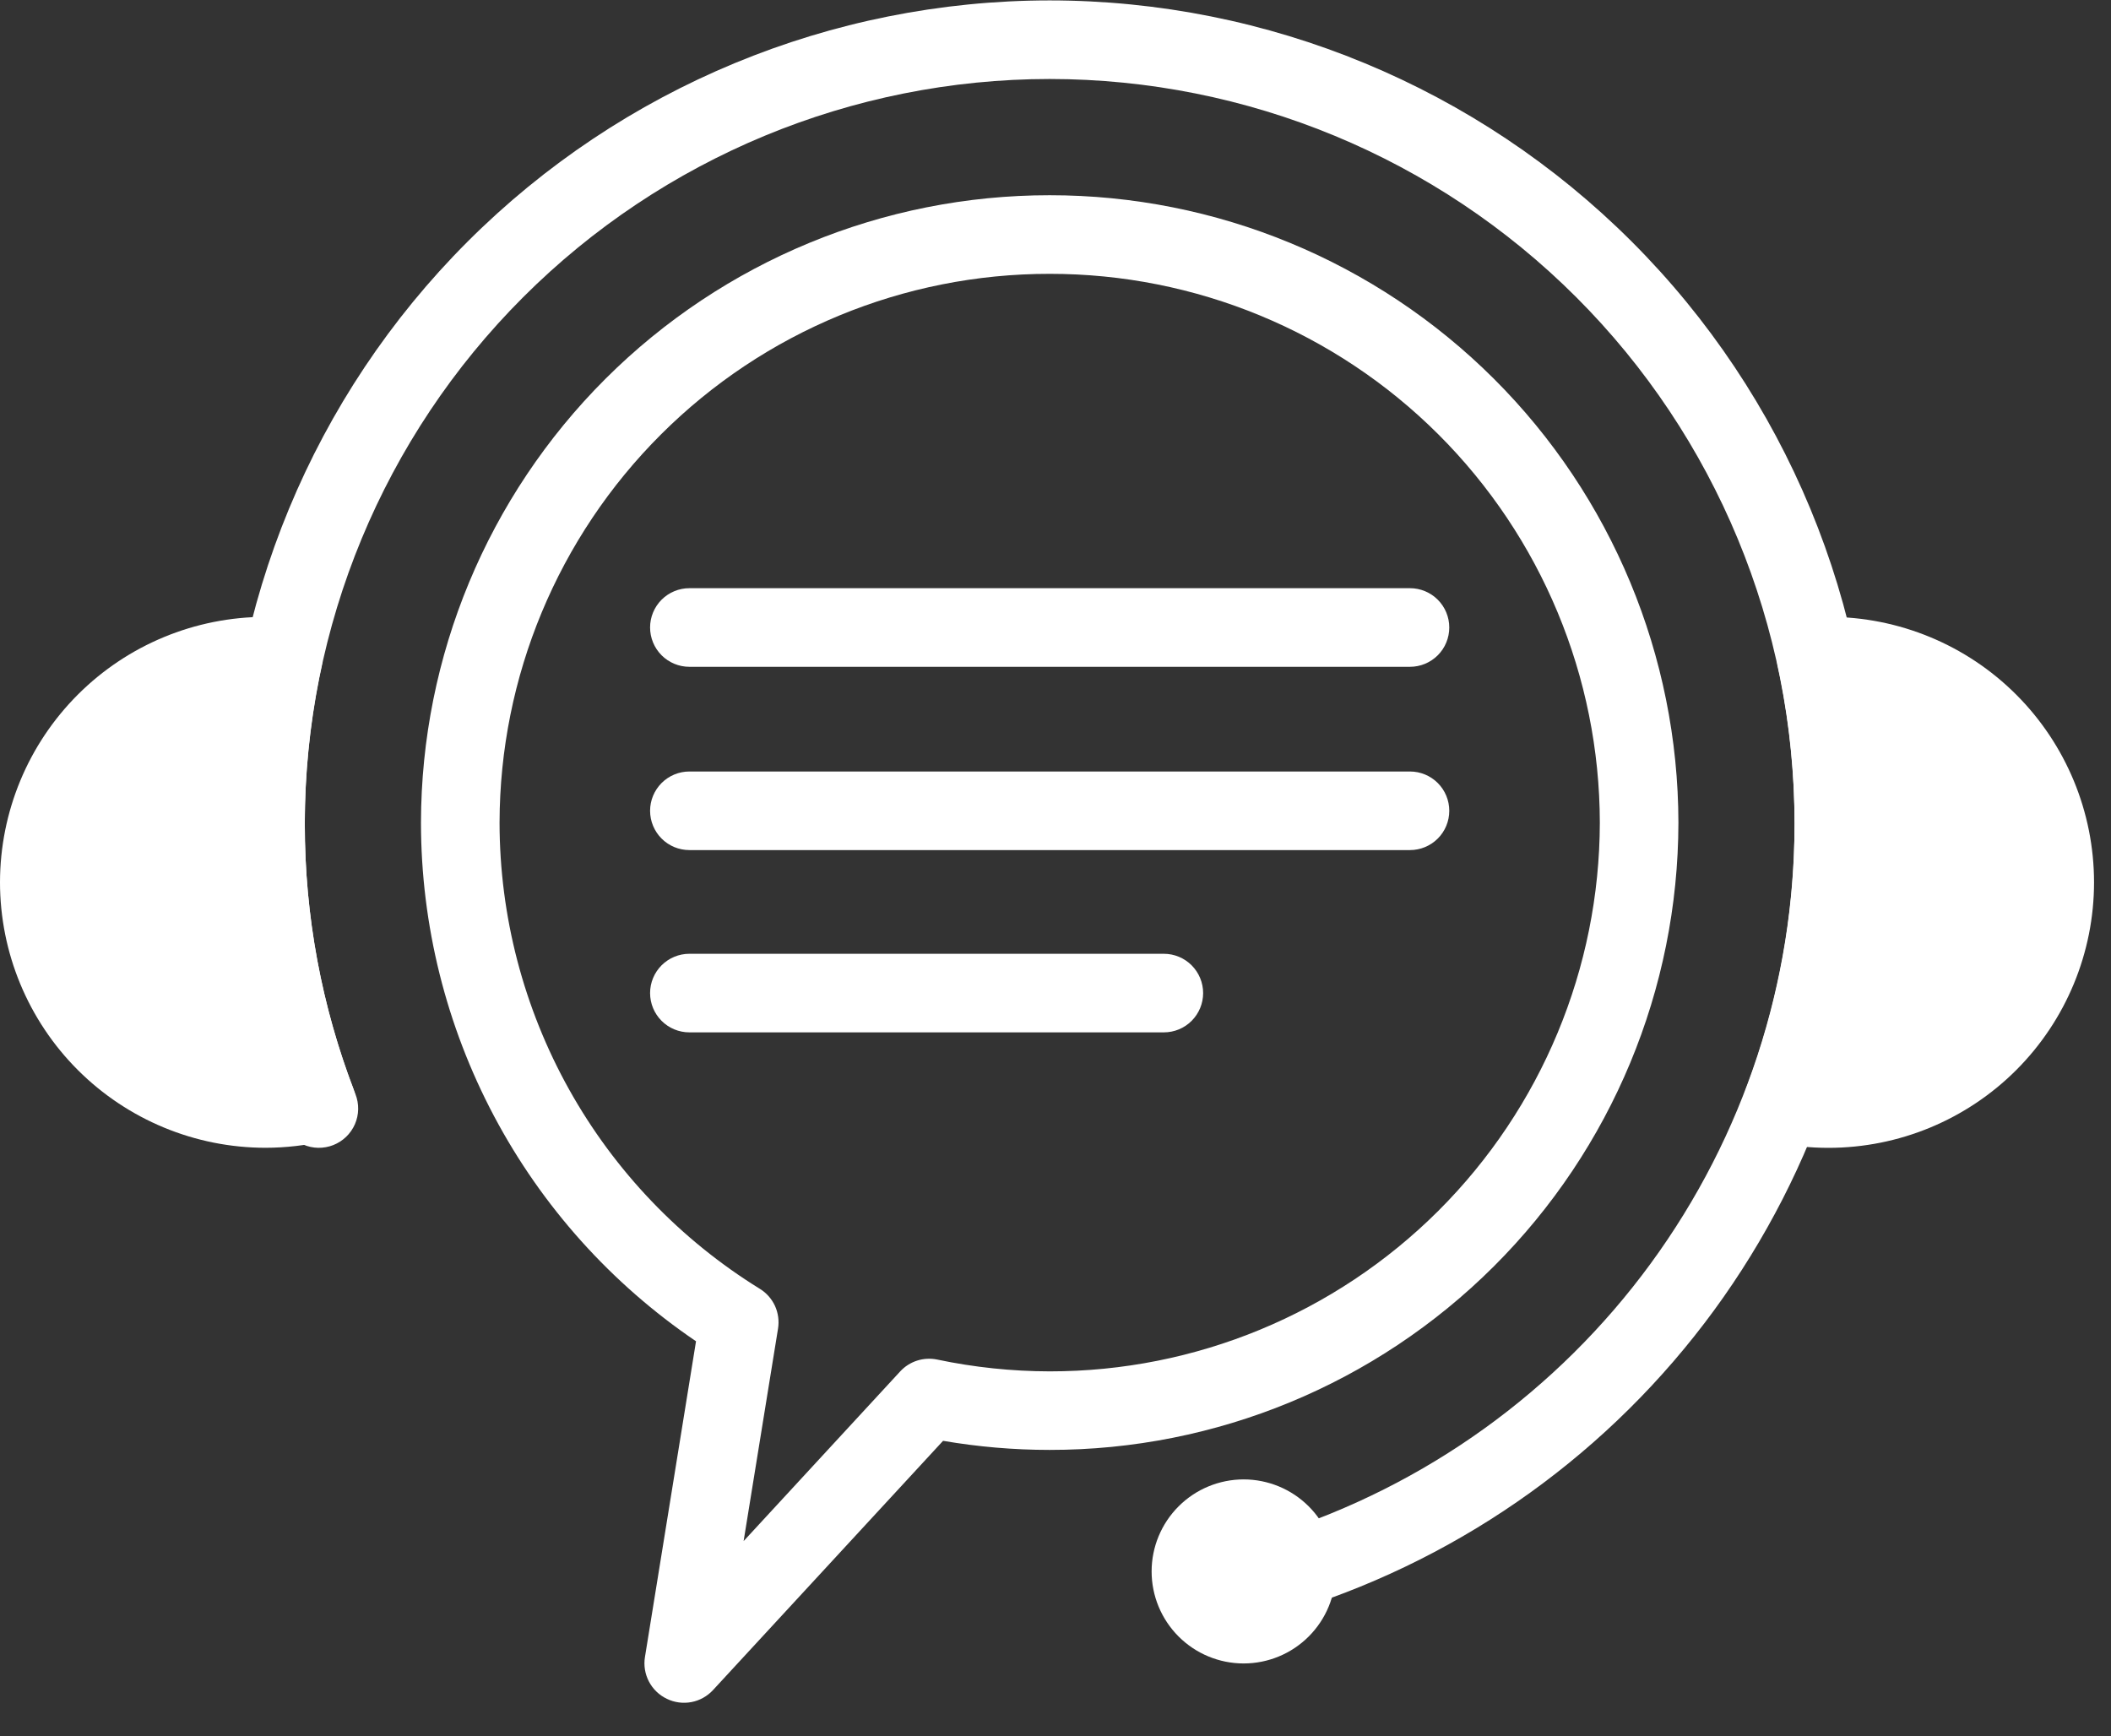
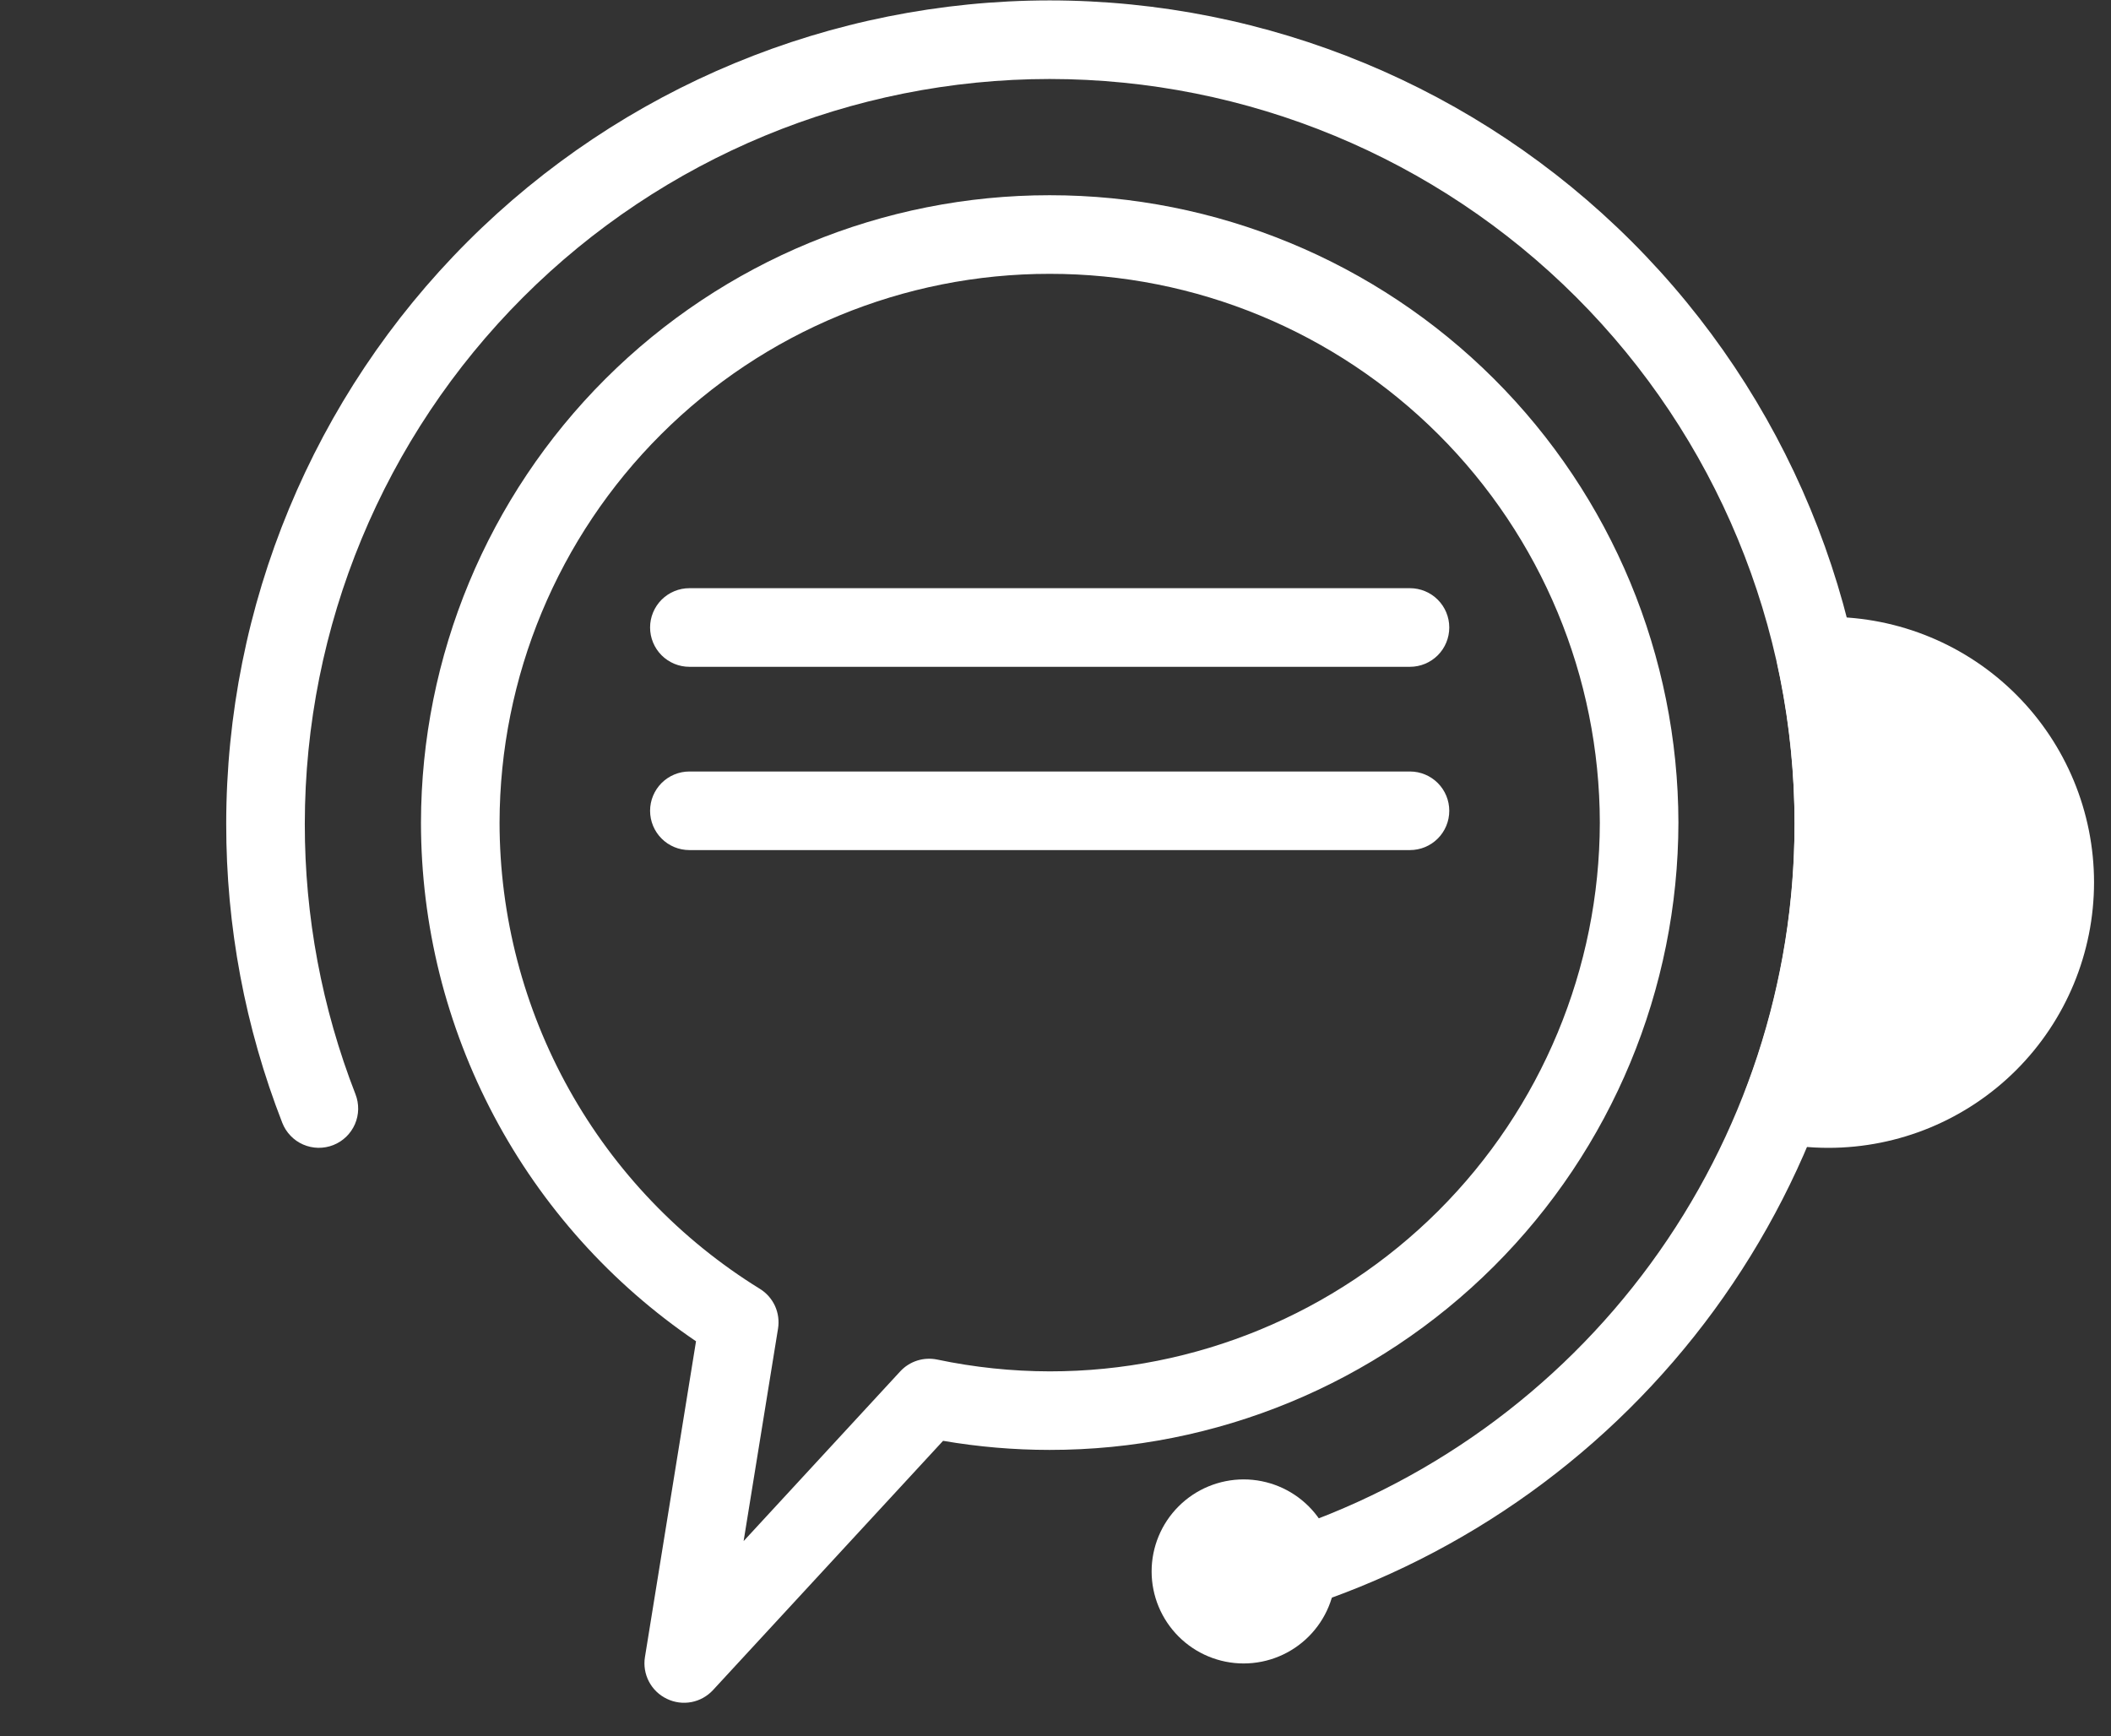
<svg xmlns="http://www.w3.org/2000/svg" width="62" height="51" viewBox="0 0 62 51" fill="none">
  <rect x="0" y="0" width="62" height="51" fill="#333333" stroke="none" />
  <g clip-path="url(#clip0_0_585)">
    <path fill-rule="evenodd" clip-rule="evenodd" d="M10.44 32.138C9.454 29.607 8.949 26.914 8.952 24.197C8.955 18.396 11.261 12.833 15.363 8.731C19.465 4.629 25.028 2.323 30.829 2.32C36.631 2.323 42.194 4.629 46.296 8.731C50.398 12.833 52.703 18.396 52.706 24.197C52.703 28.842 51.222 33.366 48.479 37.114C45.736 40.862 41.872 43.641 37.446 45.05C37.301 45.096 37.167 45.17 37.051 45.269C36.935 45.367 36.84 45.487 36.771 45.622C36.702 45.758 36.66 45.905 36.648 46.057C36.635 46.208 36.653 46.36 36.7 46.505C36.746 46.65 36.82 46.784 36.917 46.9C37.015 47.016 37.135 47.111 37.269 47.181C37.404 47.251 37.551 47.293 37.702 47.306C37.853 47.319 38.005 47.302 38.15 47.256C43.043 45.698 47.314 42.625 50.346 38.48C53.377 34.334 55.012 29.333 55.014 24.197C55.011 17.784 52.462 11.634 47.927 7.099C43.392 2.564 37.243 0.015 30.829 0.012C24.416 0.015 18.266 2.564 13.731 7.099C9.196 11.634 6.647 17.784 6.644 24.197C6.641 27.201 7.199 30.178 8.29 32.977C8.345 33.118 8.427 33.248 8.533 33.358C8.638 33.468 8.764 33.556 8.904 33.617C9.043 33.677 9.193 33.71 9.345 33.713C9.497 33.715 9.649 33.688 9.79 33.632C10.074 33.52 10.302 33.299 10.424 33.019C10.546 32.739 10.551 32.422 10.44 32.138Z" fill="white" />
    <path fill-rule="evenodd" clip-rule="evenodd" d="M20.247 19.585H41.411C41.717 19.585 42.011 19.463 42.227 19.247C42.444 19.03 42.565 18.736 42.565 18.43C42.565 18.124 42.444 17.831 42.227 17.614C42.011 17.398 41.717 17.276 41.411 17.276H20.247C19.941 17.276 19.648 17.398 19.431 17.614C19.215 17.831 19.093 18.124 19.093 18.43C19.093 18.736 19.215 19.03 19.431 19.247C19.648 19.463 19.941 19.585 20.247 19.585Z" fill="white" />
    <path fill-rule="evenodd" clip-rule="evenodd" d="M20.247 24.968H41.411C41.717 24.968 42.011 24.847 42.227 24.63C42.444 24.414 42.565 24.12 42.565 23.814C42.565 23.508 42.444 23.215 42.227 22.998C42.011 22.782 41.717 22.66 41.411 22.66H20.247C19.941 22.66 19.648 22.782 19.431 22.998C19.215 23.215 19.093 23.508 19.093 23.814C19.093 24.12 19.215 24.414 19.431 24.63C19.648 24.847 19.941 24.968 20.247 24.968Z" fill="white" />
-     <path fill-rule="evenodd" clip-rule="evenodd" d="M20.247 30.322H34.182C34.488 30.322 34.782 30.201 34.998 29.984C35.214 29.768 35.336 29.474 35.336 29.168C35.336 28.862 35.214 28.569 34.998 28.352C34.782 28.136 34.488 28.014 34.182 28.014H20.247C19.941 28.014 19.648 28.136 19.431 28.352C19.215 28.569 19.093 28.862 19.093 29.168C19.093 29.474 19.215 29.768 19.431 29.984C19.648 30.201 19.941 30.322 20.247 30.322Z" fill="white" />
-     <path fill-rule="evenodd" clip-rule="evenodd" d="M53.269 18.127C53.102 18.136 52.94 18.181 52.792 18.26C52.644 18.338 52.515 18.447 52.414 18.58C52.313 18.713 52.242 18.867 52.206 19.03C52.17 19.193 52.17 19.362 52.205 19.526C52.539 21.061 52.707 22.627 52.706 24.198C52.71 26.868 52.223 29.515 51.27 32.008C51.211 32.164 51.185 32.332 51.197 32.498C51.208 32.665 51.255 32.828 51.335 32.974C51.415 33.121 51.526 33.249 51.661 33.348C51.795 33.448 51.949 33.517 52.113 33.551C52.636 33.66 53.169 33.714 53.703 33.714C55.771 33.713 57.754 32.891 59.217 31.429C60.679 29.967 61.501 27.984 61.502 25.916C61.501 23.848 60.679 21.865 59.217 20.403C57.754 18.94 55.771 18.119 53.703 18.118C53.558 18.116 53.413 18.119 53.269 18.127Z" fill="white" />
-     <path fill-rule="evenodd" clip-rule="evenodd" d="M9.559 33.509C9.72 33.472 9.87 33.402 10.001 33.302C10.132 33.203 10.24 33.076 10.318 32.932C10.395 32.786 10.441 32.626 10.451 32.462C10.461 32.297 10.436 32.132 10.378 31.978C9.432 29.494 8.949 26.858 8.952 24.2C8.951 22.632 9.119 21.069 9.451 19.537C9.486 19.376 9.486 19.209 9.451 19.049C9.416 18.887 9.347 18.736 9.249 18.604C9.151 18.471 9.025 18.362 8.881 18.282C8.737 18.203 8.578 18.155 8.413 18.142C8.21 18.126 8.005 18.118 7.798 18.118C5.731 18.119 3.748 18.94 2.286 20.402C0.824 21.864 0.002 23.846 0 25.914C0.001 27.982 0.823 29.965 2.285 31.427C3.747 32.889 5.73 33.711 7.798 33.712C8.391 33.711 8.982 33.643 9.559 33.509Z" fill="white" />
+     <path fill-rule="evenodd" clip-rule="evenodd" d="M53.269 18.127C53.102 18.136 52.94 18.181 52.792 18.26C52.644 18.338 52.515 18.447 52.414 18.58C52.313 18.713 52.242 18.867 52.206 19.03C52.17 19.193 52.17 19.362 52.205 19.526C52.539 21.061 52.707 22.627 52.706 24.198C52.71 26.868 52.223 29.515 51.27 32.008C51.211 32.164 51.185 32.332 51.197 32.498C51.208 32.665 51.255 32.828 51.335 32.974C51.415 33.121 51.526 33.249 51.661 33.348C51.795 33.448 51.949 33.517 52.113 33.551C52.636 33.66 53.169 33.714 53.703 33.714C55.771 33.713 57.754 32.891 59.217 31.429C60.679 29.967 61.501 27.984 61.502 25.916C61.501 23.848 60.679 21.865 59.217 20.403C57.754 18.94 55.771 18.119 53.703 18.118Z" fill="white" />
    <path fill-rule="evenodd" clip-rule="evenodd" d="M36.526 43.452C37.243 43.453 37.93 43.737 38.437 44.244C38.944 44.751 39.228 45.438 39.229 46.155C39.228 46.872 38.944 47.559 38.437 48.066C37.93 48.573 37.243 48.858 36.526 48.858C35.809 48.858 35.122 48.573 34.615 48.066C34.108 47.559 33.823 46.872 33.823 46.155C33.823 45.438 34.108 44.751 34.615 44.244C35.122 43.737 35.809 43.453 36.526 43.452Z" fill="white" />
    <path fill-rule="evenodd" clip-rule="evenodd" d="M49.295 24.161C49.287 19.269 47.338 14.581 43.876 11.126C40.413 7.671 35.721 5.732 30.829 5.734C25.938 5.732 21.245 7.671 17.783 11.126C14.321 14.581 12.371 19.269 12.364 24.161C12.365 27.166 13.102 30.126 14.51 32.782C15.918 35.437 17.955 37.708 20.442 39.395L18.942 48.671C18.902 48.918 18.944 49.17 19.06 49.391C19.176 49.612 19.361 49.79 19.586 49.897C19.809 50.005 20.061 50.039 20.305 49.993C20.548 49.947 20.77 49.824 20.939 49.642L27.698 42.319C28.731 42.496 29.777 42.586 30.825 42.586C35.717 42.59 40.41 40.651 43.873 37.196C47.337 33.741 49.287 29.053 49.295 24.161ZM46.987 24.161C46.979 28.44 45.273 32.541 42.244 35.564C39.214 38.586 35.109 40.282 30.829 40.279C29.719 40.277 28.611 40.161 27.524 39.932C27.329 39.892 27.126 39.902 26.936 39.963C26.747 40.023 26.576 40.132 26.44 40.279L21.84 45.264L22.851 39.022C22.887 38.797 22.856 38.566 22.762 38.358C22.667 38.151 22.513 37.976 22.319 37.856C19.983 36.414 18.054 34.399 16.716 32.002C15.378 29.605 14.674 26.906 14.672 24.161C14.679 19.881 16.385 15.78 19.415 12.758C22.444 9.735 26.55 8.04 30.829 8.043C35.109 8.04 39.214 9.735 42.244 12.758C45.273 15.78 46.979 19.881 46.987 24.161Z" fill="white" />
  </g>
  <defs>
    <clipPath id="clip0_0_585">
      <rect width="61.503" height="50" fill="white" transform="translate(0 0.012)" />
    </clipPath>
  </defs>
</svg>